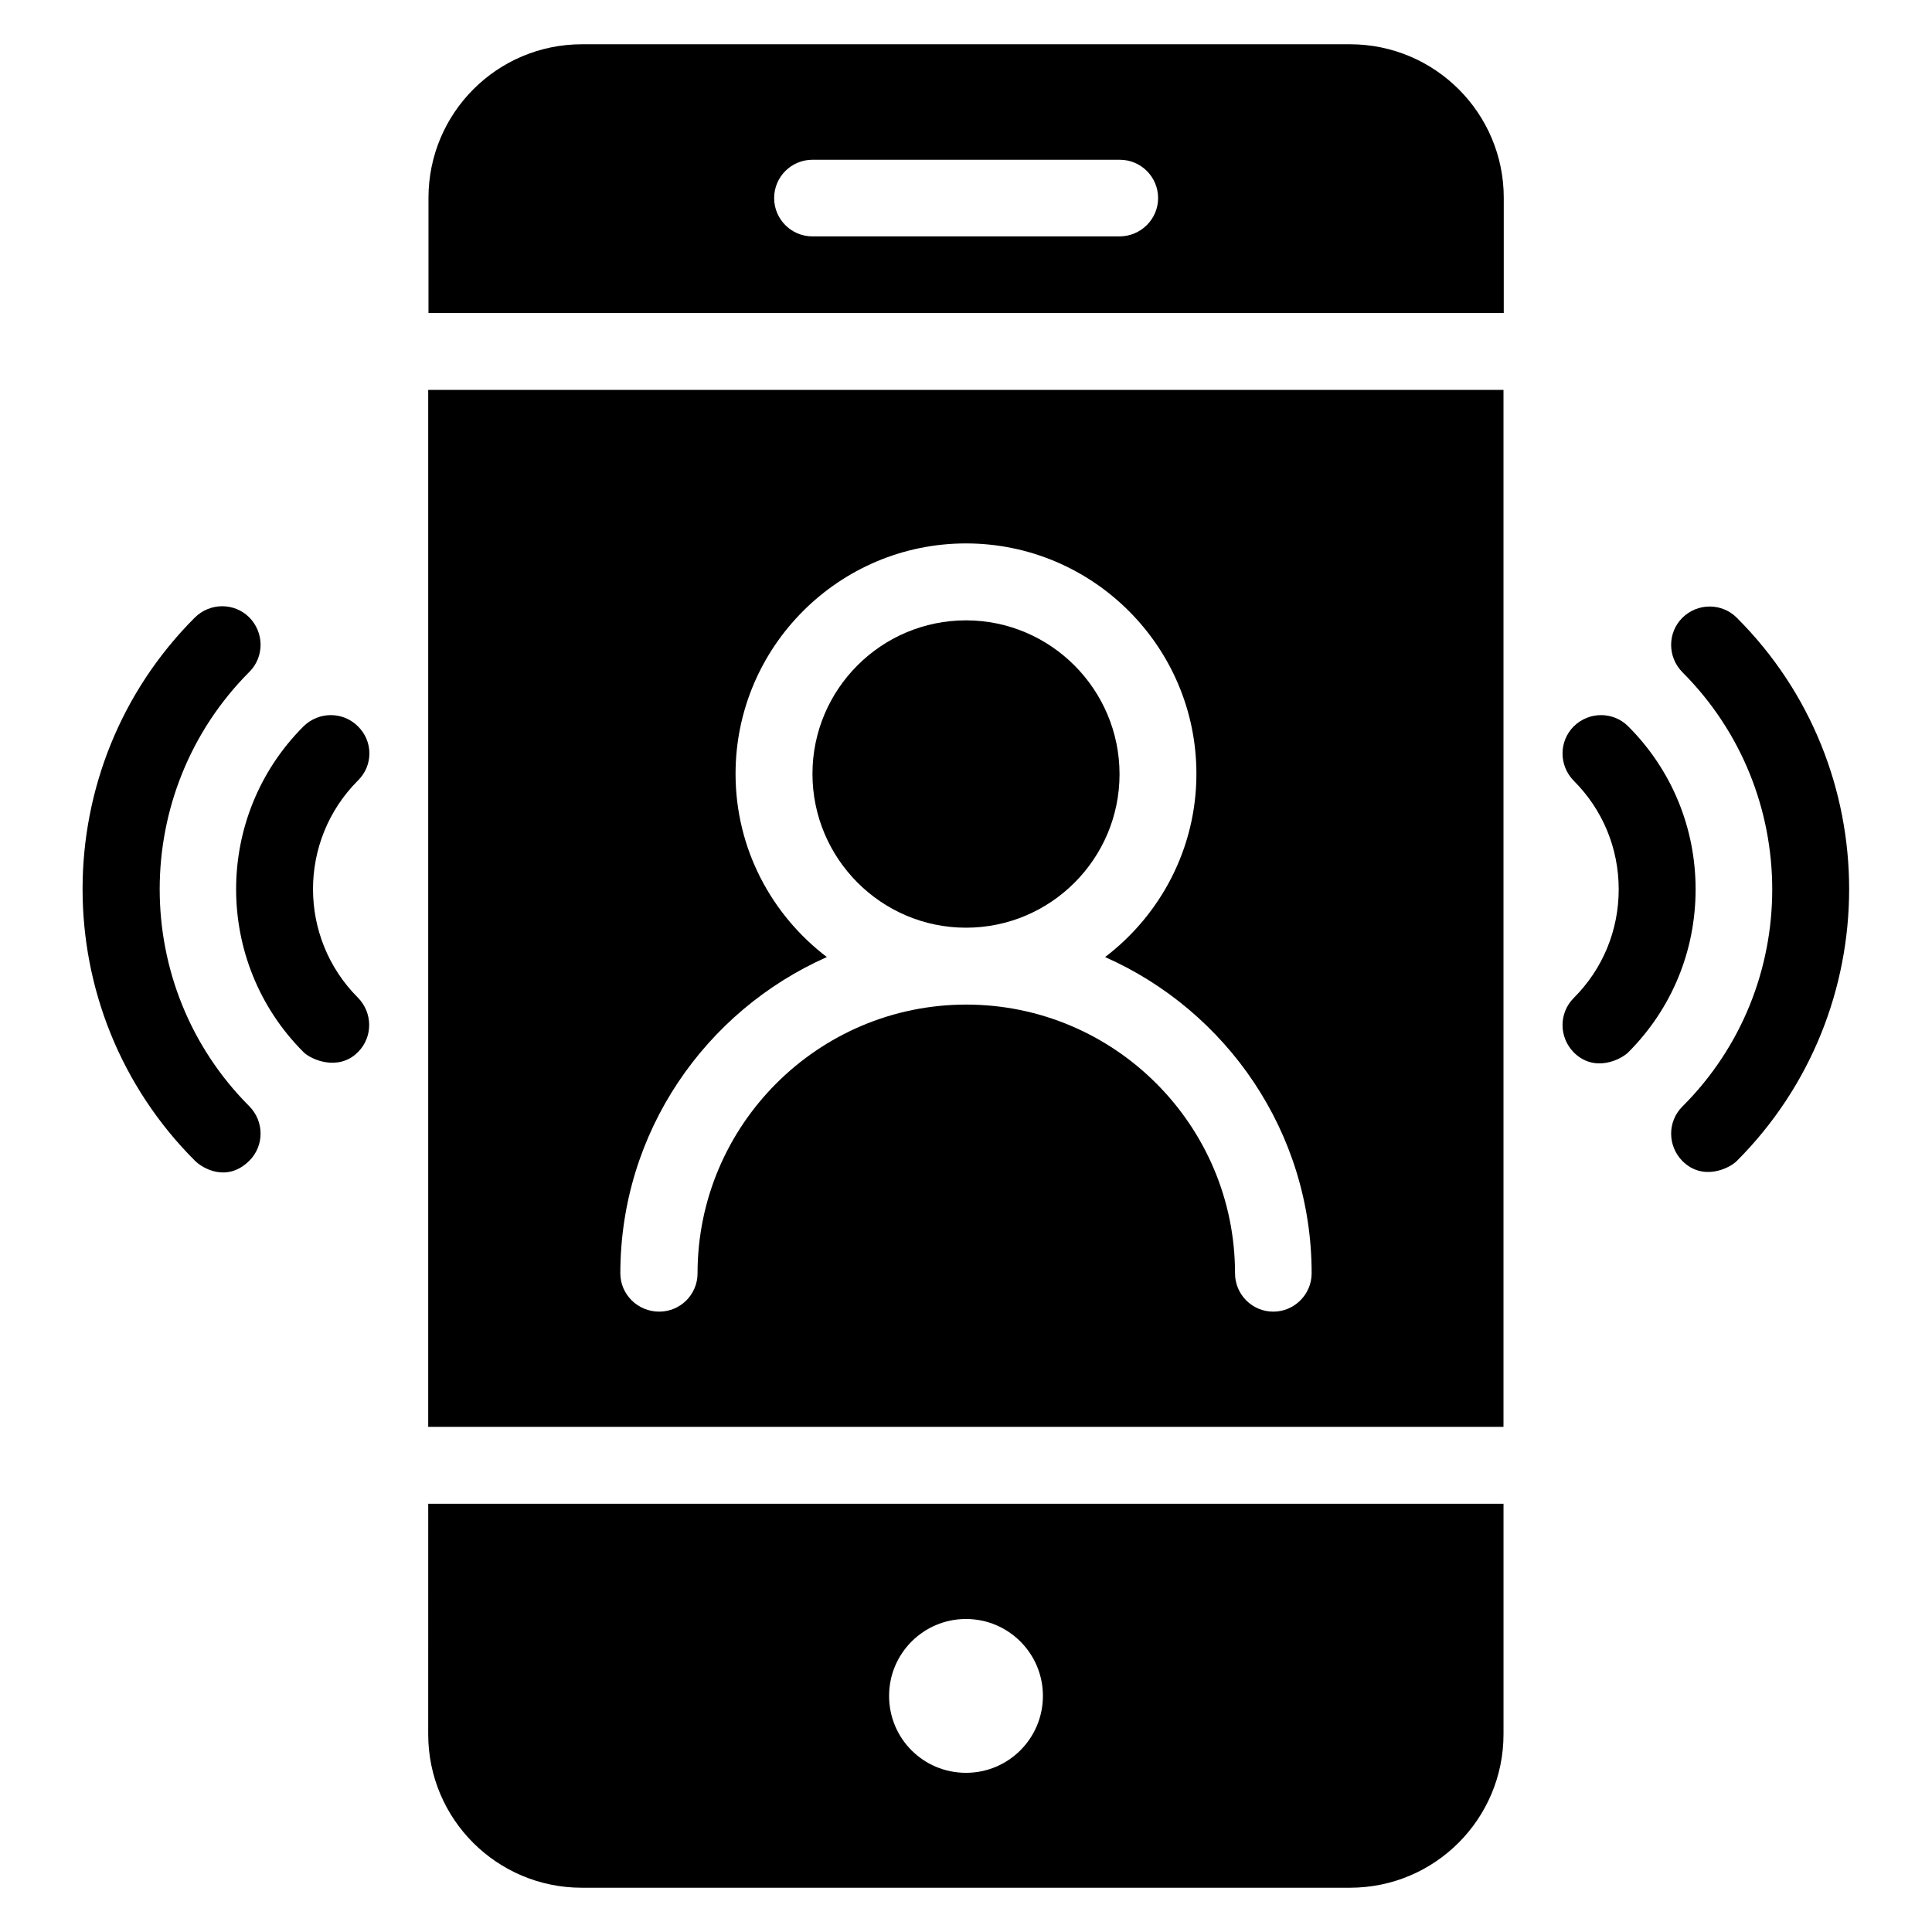
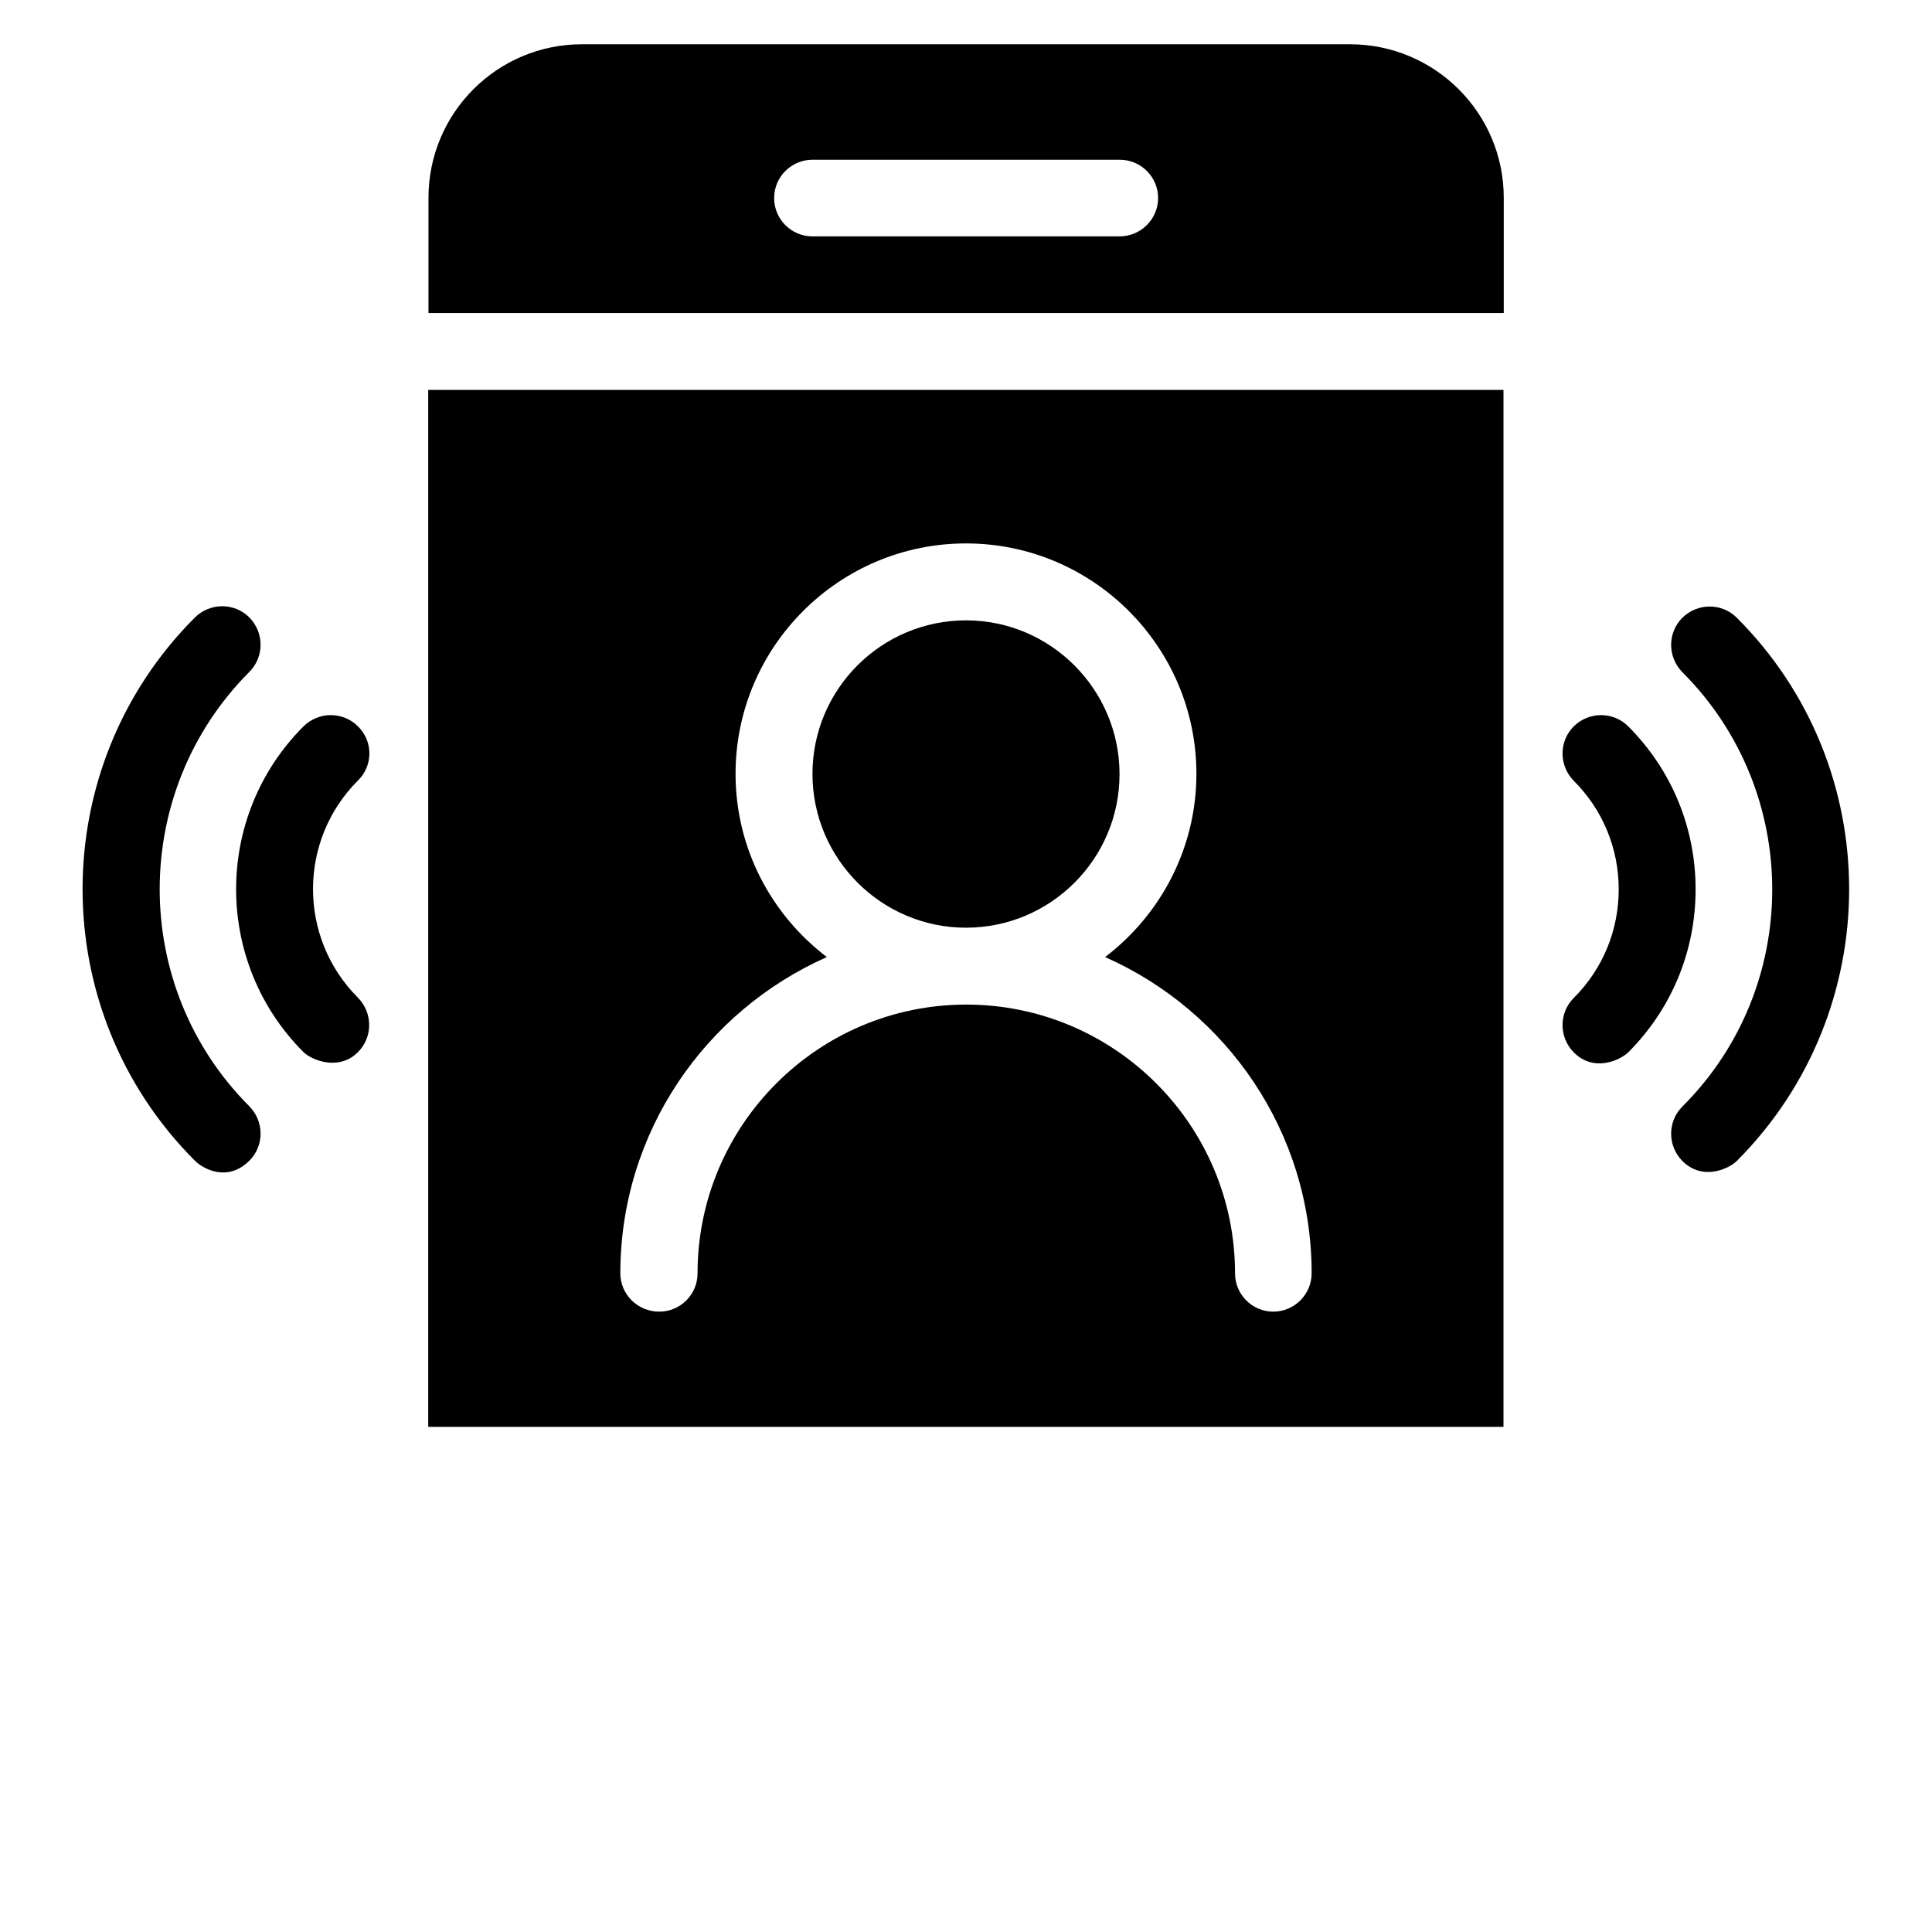
<svg xmlns="http://www.w3.org/2000/svg" fill="#000000" width="800px" height="800px" version="1.1" viewBox="144 144 512 512">
  <g>
    <path d="m238.86 336.49c-3.969-3.969-10.383-3.969-14.426 0-23.816 23.816-23.816 62.52 0 86.336 1.984 1.984 9.238 5.191 14.426 0 3.969-3.969 3.969-10.383 0-14.426-15.879-15.879-15.879-41.68 0-57.555 4.047-3.973 4.047-10.387 0-14.355z" />
    <path d="m210.08 322.06c3.969-3.969 3.969-10.383 0-14.426-3.969-3.969-10.383-3.969-14.426 0-39.695 39.695-39.695 104.27 0 143.97 1.984 1.984 8.473 5.879 14.426 0 3.969-3.969 3.969-10.383 0-14.426-31.68-31.684-31.68-83.363 0-115.12z" />
    <path d="m575.49 336.49c-3.969-3.969-10.383-3.969-14.426 0-3.969 3.969-3.969 10.383 0 14.426 7.711 7.711 11.91 17.938 11.91 28.777s-4.199 21.07-11.91 28.777c-3.969 3.969-3.969 10.383 0 14.426 5.418 5.418 12.367 1.984 14.426 0 11.527-11.527 17.863-26.871 17.863-43.207 0-16.328-6.336-31.672-17.863-43.199z" />
    <path d="m604.27 307.71c-3.969-3.969-10.383-3.969-14.426 0-3.969 3.969-3.969 10.383 0 14.426 31.754 31.754 31.754 83.434 0 115.11-3.969 3.969-3.969 10.383 0 14.426 5.418 5.418 12.441 1.984 14.426 0 39.695-39.77 39.695-104.35 0-143.96z" />
    <path d="m257.48 522.13h284.96v-274.8h-284.96zm105.65-124.5c-14.656-11.145-24.199-28.703-24.199-48.551 0-33.664 27.402-61.066 61.066-61.066 33.664 0 61.066 27.402 61.066 61.066 0 19.77-9.543 37.402-24.199 48.551 32.219 14.273 54.738 46.41 54.738 83.816 0 5.57-4.582 10.152-10.152 10.152-5.648 0-10.152-4.582-10.152-10.152 0-39.312-31.984-71.219-71.219-71.219-39.312 0-71.219 31.984-71.219 71.219 0 5.648-4.582 10.152-10.152 10.152-5.731 0-10.309-4.582-10.309-10.152 0-37.406 22.516-69.543 54.73-83.816z" />
    <path d="m400 389.85c22.441 0 40.688-18.242 40.688-40.688-0.004-22.441-18.246-40.762-40.688-40.762s-40.688 18.242-40.688 40.688c0 22.441 18.242 40.762 40.688 40.762z" />
    <path d="m501.75 155.73h-203.51c-22.52 0-40.688 18.242-40.688 40.688v30.535h284.96v-30.535c0-22.441-18.242-40.688-40.762-40.688zm-61.07 50.914h-81.371c-5.648 0-10.152-4.582-10.152-10.152 0-5.648 4.582-10.152 10.152-10.152h81.449c5.648 0 10.152 4.582 10.152 10.152 0 5.574-4.582 10.152-10.23 10.152z" />
-     <path d="m257.48 603.58c0 22.52 18.242 40.688 40.688 40.688h203.59c22.52 0 40.688-18.242 40.688-40.688v-61.066h-284.96zm142.52-30.531c11.223 0 20.383 9.082 20.383 20.383 0 11.223-9.082 20.383-20.383 20.383-11.297 0-20.383-9.082-20.383-20.383 0-11.301 9.16-20.383 20.383-20.383z" />
  </g>
</svg>